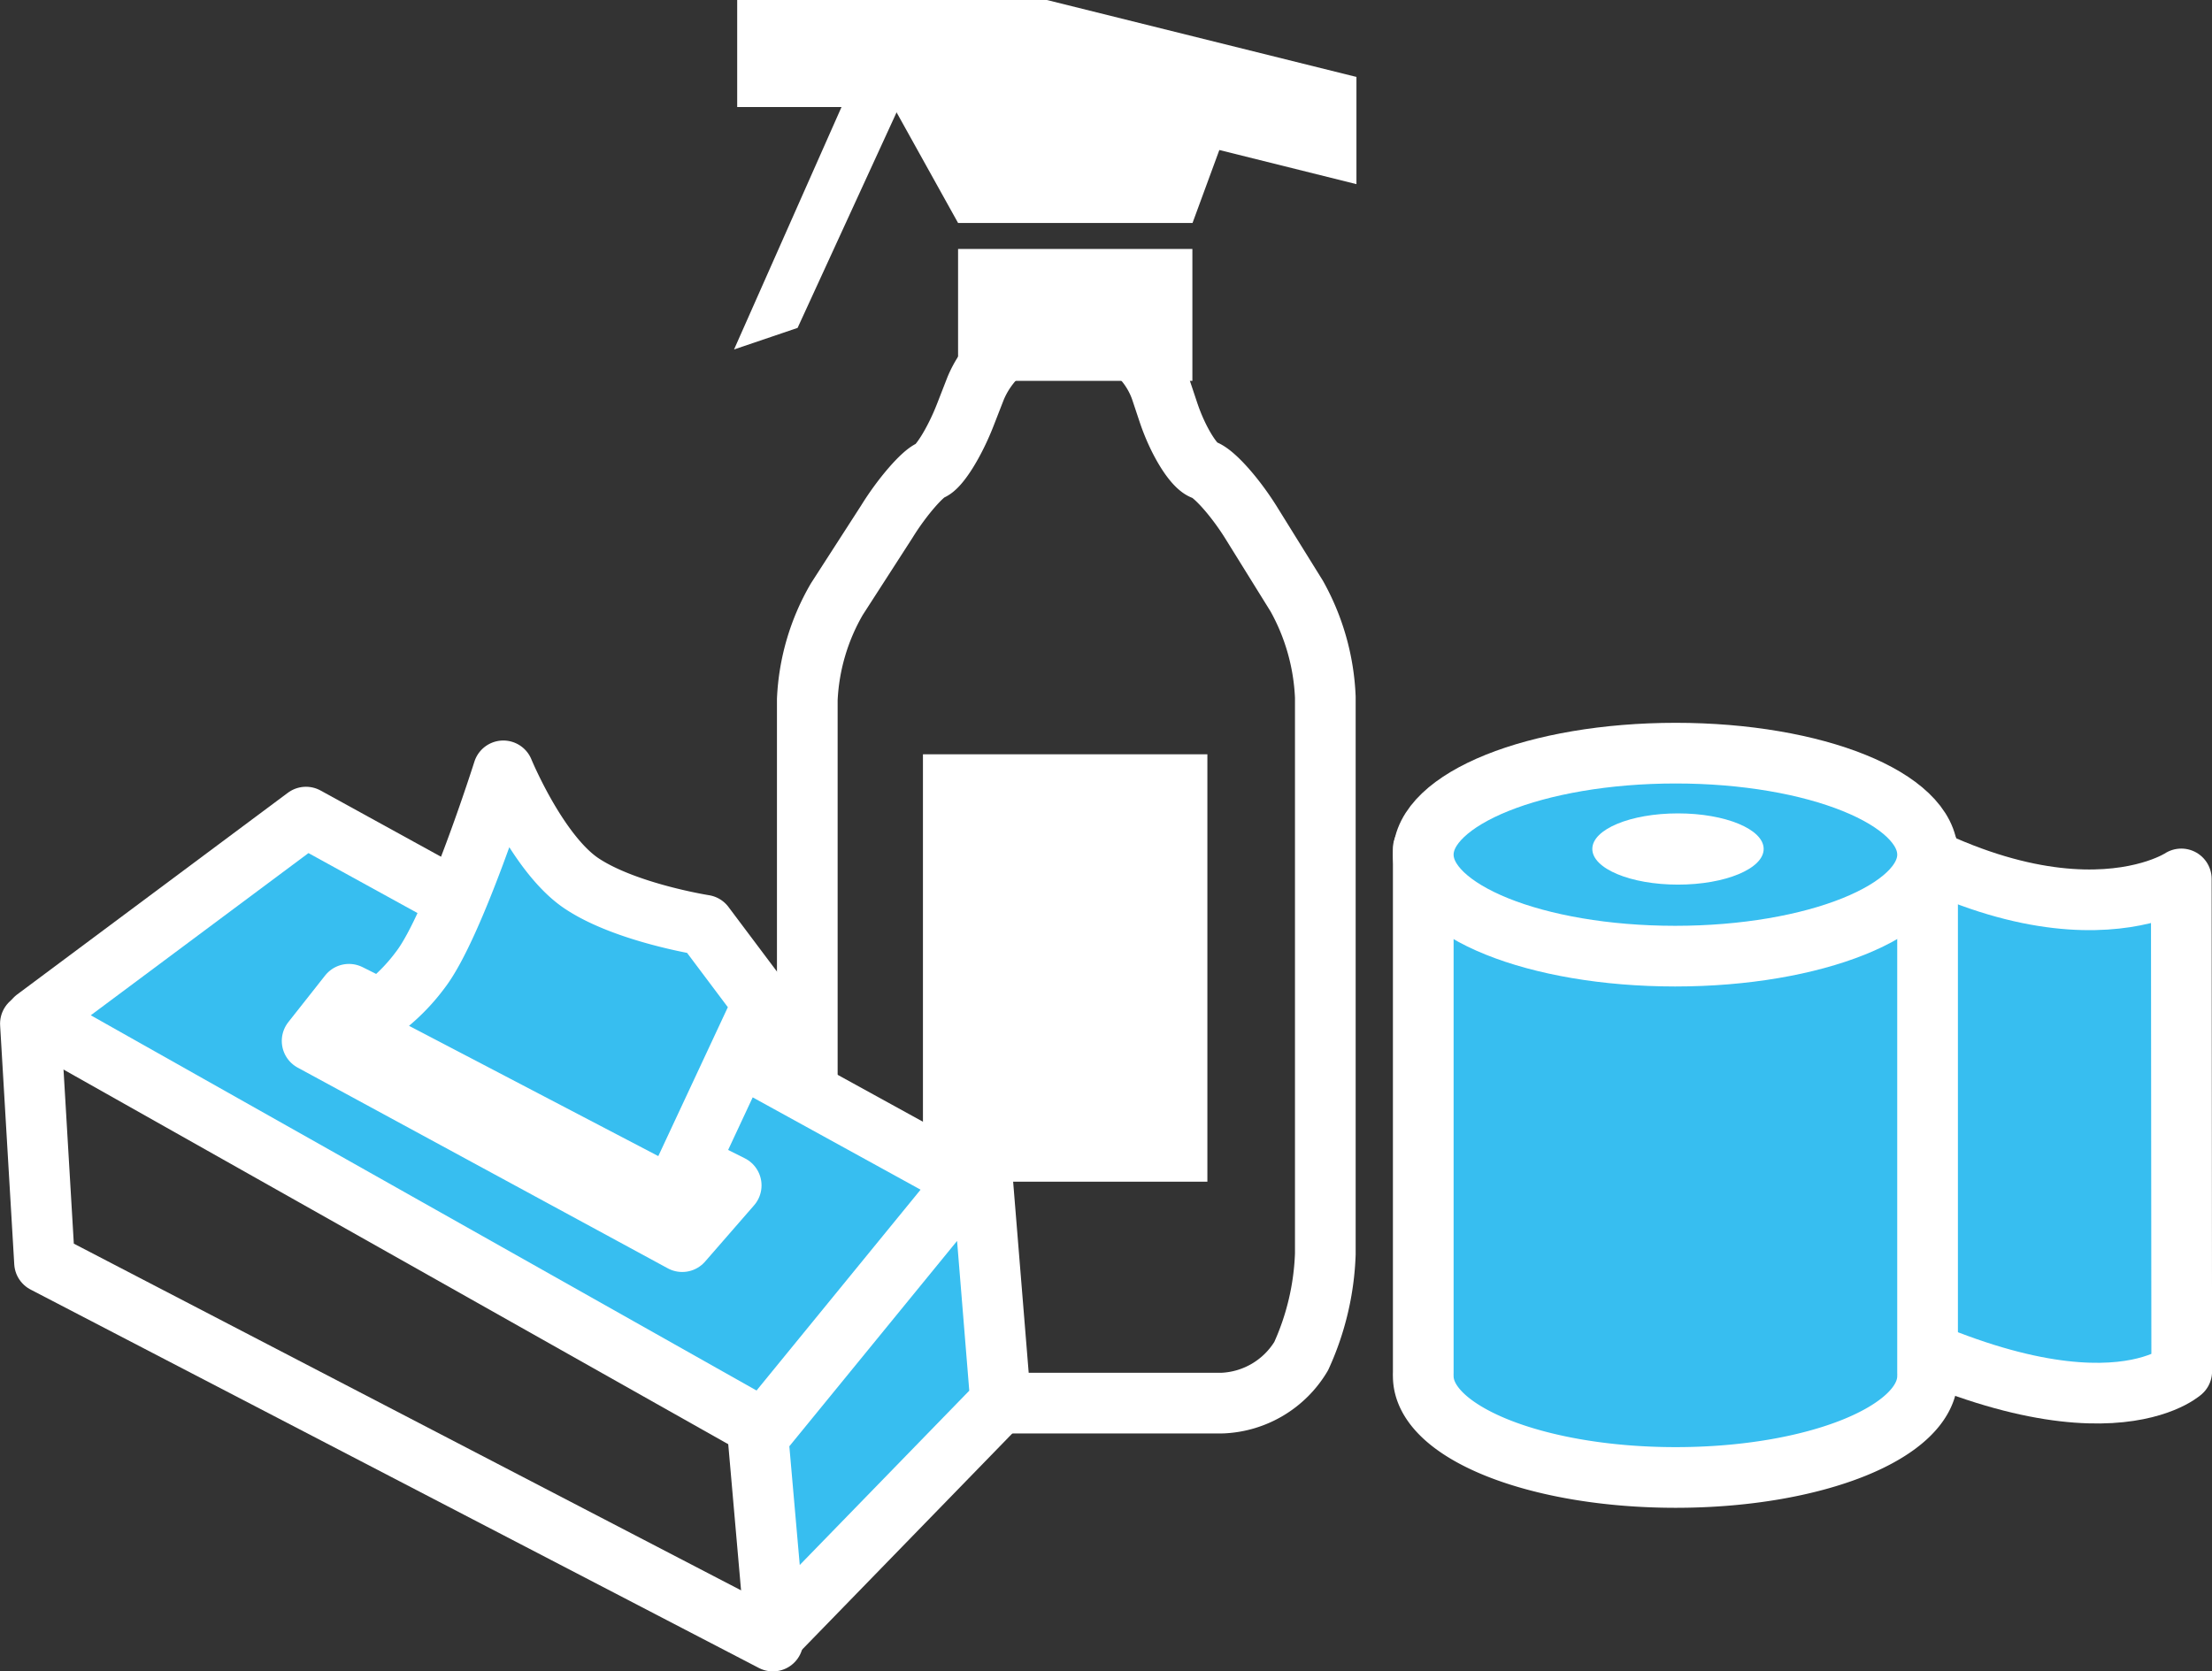
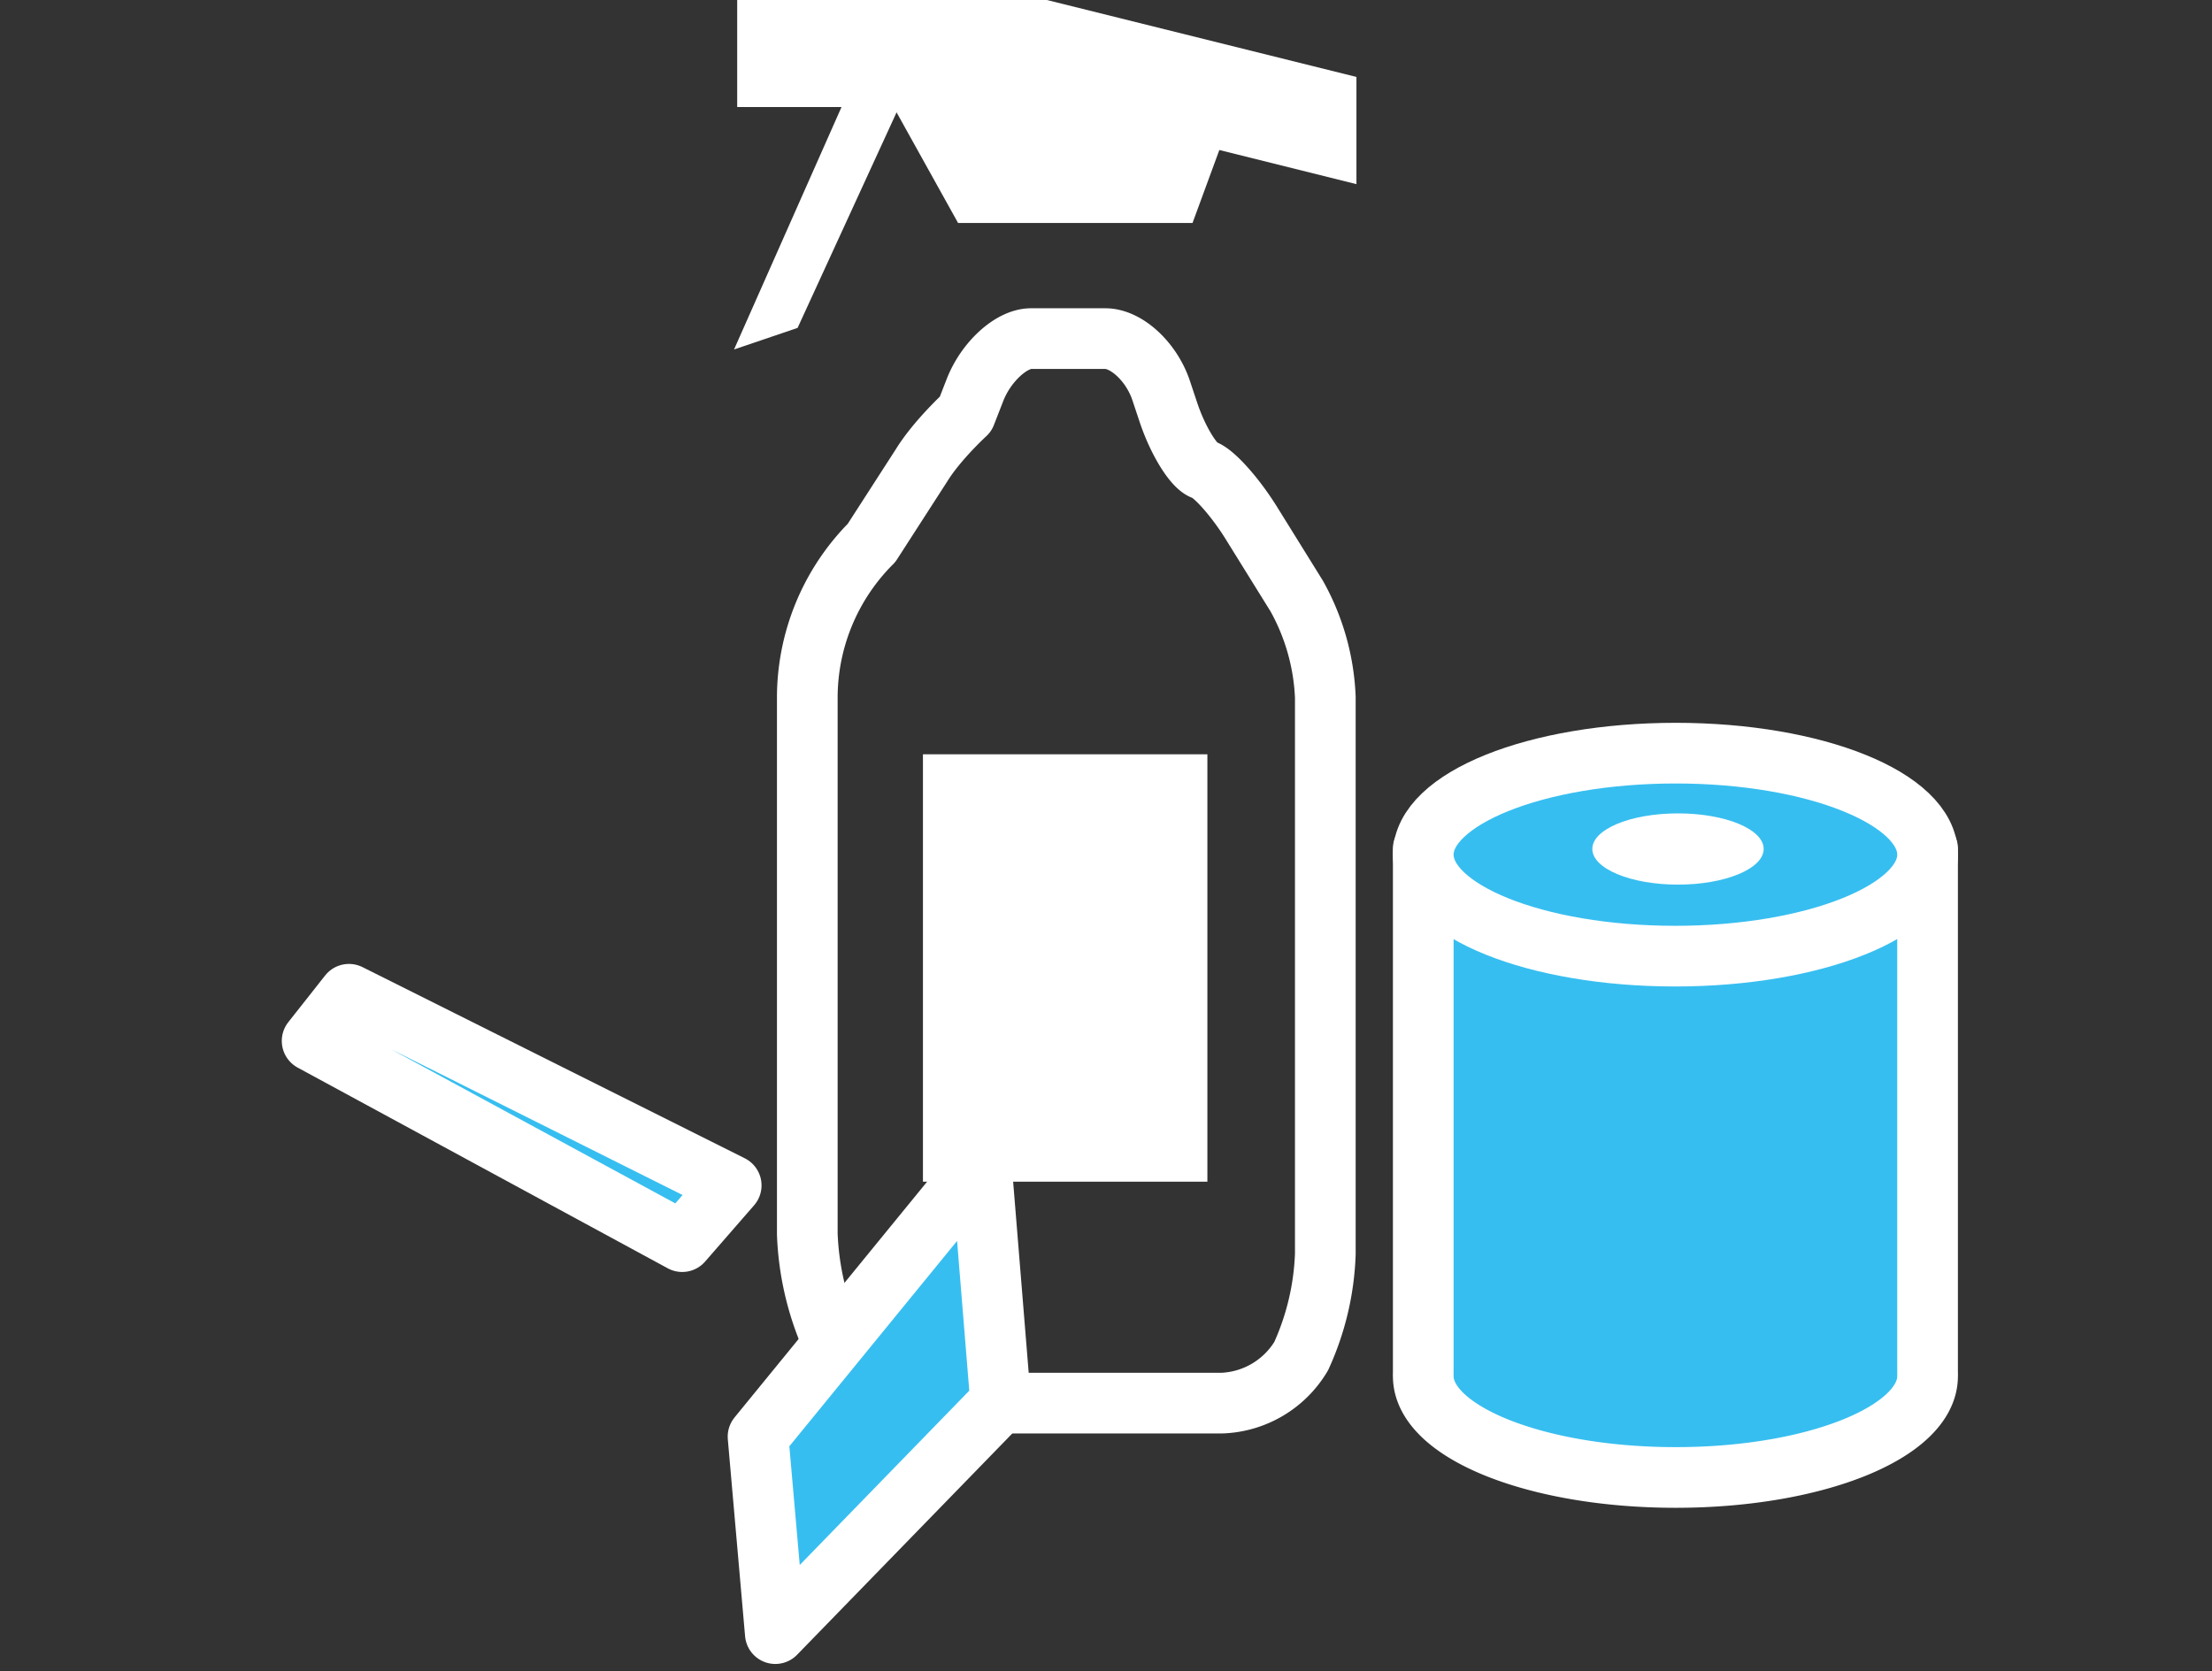
<svg xmlns="http://www.w3.org/2000/svg" viewBox="0 0 154.92 117.08">
  <rect x="0" y="0" width="154.92" height="117.08" fill="#333333" stroke="none" />
  <defs>
    <style>.cls-1{fill:#37bef0;}.cls-1,.cls-2{stroke:#fff;stroke-linecap:round;stroke-linejoin:round;stroke-width:4.25px;}.cls-2{fill:none;}.cls-3{fill:#fff;}</style>
  </defs>
  <title>icon_structure</title>
  <g id="レイヤー_2" data-name="レイヤー 2">
    <g id="text">
-       <path class="cls-1" d="M152.8,96.07s-6.57,5.89-26.08-5.49c0-8.49-1-24.82-1-36.21,17.67,13.49,27.05,7.2,27.05,7.2Z" />
      <path class="cls-1" d="M135,59.45H99.68V96.16h0a2,2,0,0,0,0,.24c0,3.92,7.91,7.1,17.68,7.1S135,100.32,135,96.4a2,2,0,0,0,0-.24h0Z" />
-       <path class="cls-2" d="M87.58,36.54c-1.12-1.78-2.59-3.42-3.27-3.63s-1.8-2-2.47-4l-.52-1.56c-.67-2-2.42-3.63-3.91-3.63h-5.2c-1.37,0-3.13,1.6-3.91,3.56L67.63,29c-.77,2-1.87,3.73-2.43,3.94s-2,1.83-3.09,3.6l-3.5,5.43A15.35,15.35,0,0,0,56.54,49V86.44a20,20,0,0,0,1.66,7.27l.55,1.14a6.68,6.68,0,0,0,5.5,3.44H85.62A6.76,6.76,0,0,0,91.13,95a18.79,18.79,0,0,0,1.69-7.16v-39a15.86,15.86,0,0,0-2-7.08Z" />
+       <path class="cls-2" d="M87.58,36.54c-1.12-1.78-2.59-3.42-3.27-3.63s-1.8-2-2.47-4l-.52-1.56c-.67-2-2.42-3.63-3.91-3.63h-5.2c-1.37,0-3.13,1.6-3.91,3.56L67.63,29s-2,1.83-3.09,3.6l-3.5,5.43A15.35,15.35,0,0,0,56.54,49V86.44a20,20,0,0,0,1.66,7.27l.55,1.14a6.68,6.68,0,0,0,5.5,3.44H85.62A6.76,6.76,0,0,0,91.13,95a18.79,18.79,0,0,0,1.69-7.16v-39a15.86,15.86,0,0,0-2-7.08Z" />
      <polygon class="cls-3" points="95 12.9 73.32 7.5 51.63 7.5 51.63 3.75 51.63 0 73.32 0 95 5.39 95 9.14 95 12.9" />
      <polygon class="cls-3" points="83.52 15.62 67.1 15.62 61.43 5.42 87.08 5.93 83.52 15.62" />
-       <rect class="cls-3" x="67.1" y="17.44" width="16.41" height="9.24" />
      <polygon class="cls-3" points="55.86 22.97 51.41 24.48 60.66 3.61 64.06 5.11 55.86 22.97" />
      <rect class="cls-3" x="64.64" y="52.84" width="19.92" height="29.94" />
      <path class="cls-1" d="M135,59.87c0,3.93-7.92,7.11-17.68,7.11S99.68,63.8,99.68,59.87s7.91-7.11,17.68-7.11S135,55.94,135,59.87Z" />
      <path class="cls-3" d="M123.52,59.47c0,1.38-2.68,2.5-6,2.5s-6-1.12-6-2.5,2.68-2.49,6-2.49S123.52,58.09,123.52,59.47Z" />
-       <polygon class="cls-1" points="21.43 57.24 2.47 71.37 53.52 100.15 68.03 82.87 21.43 57.24" />
      <polygon class="cls-1" points="68.72 81.5 70.08 98.21 54.3 114.44 53.09 100.64 68.72 81.5" />
-       <polyline class="cls-2" points="2.13 71.71 3.12 88.45 54.13 114.96" />
      <polygon class="cls-1" points="24.44 69.65 21.86 72.92 47.78 86.98 51.21 83.04 24.44 69.65" />
-       <path class="cls-1" d="M24.44,72.06a13.4,13.4,0,0,0,5-4.12C31.82,64.85,35.25,54,35.25,54s2.4,5.83,5.49,7.89,8.58,2.92,8.58,2.92l4.12,5.49L47.09,83.9Z" />
    </g>
  </g>
</svg>